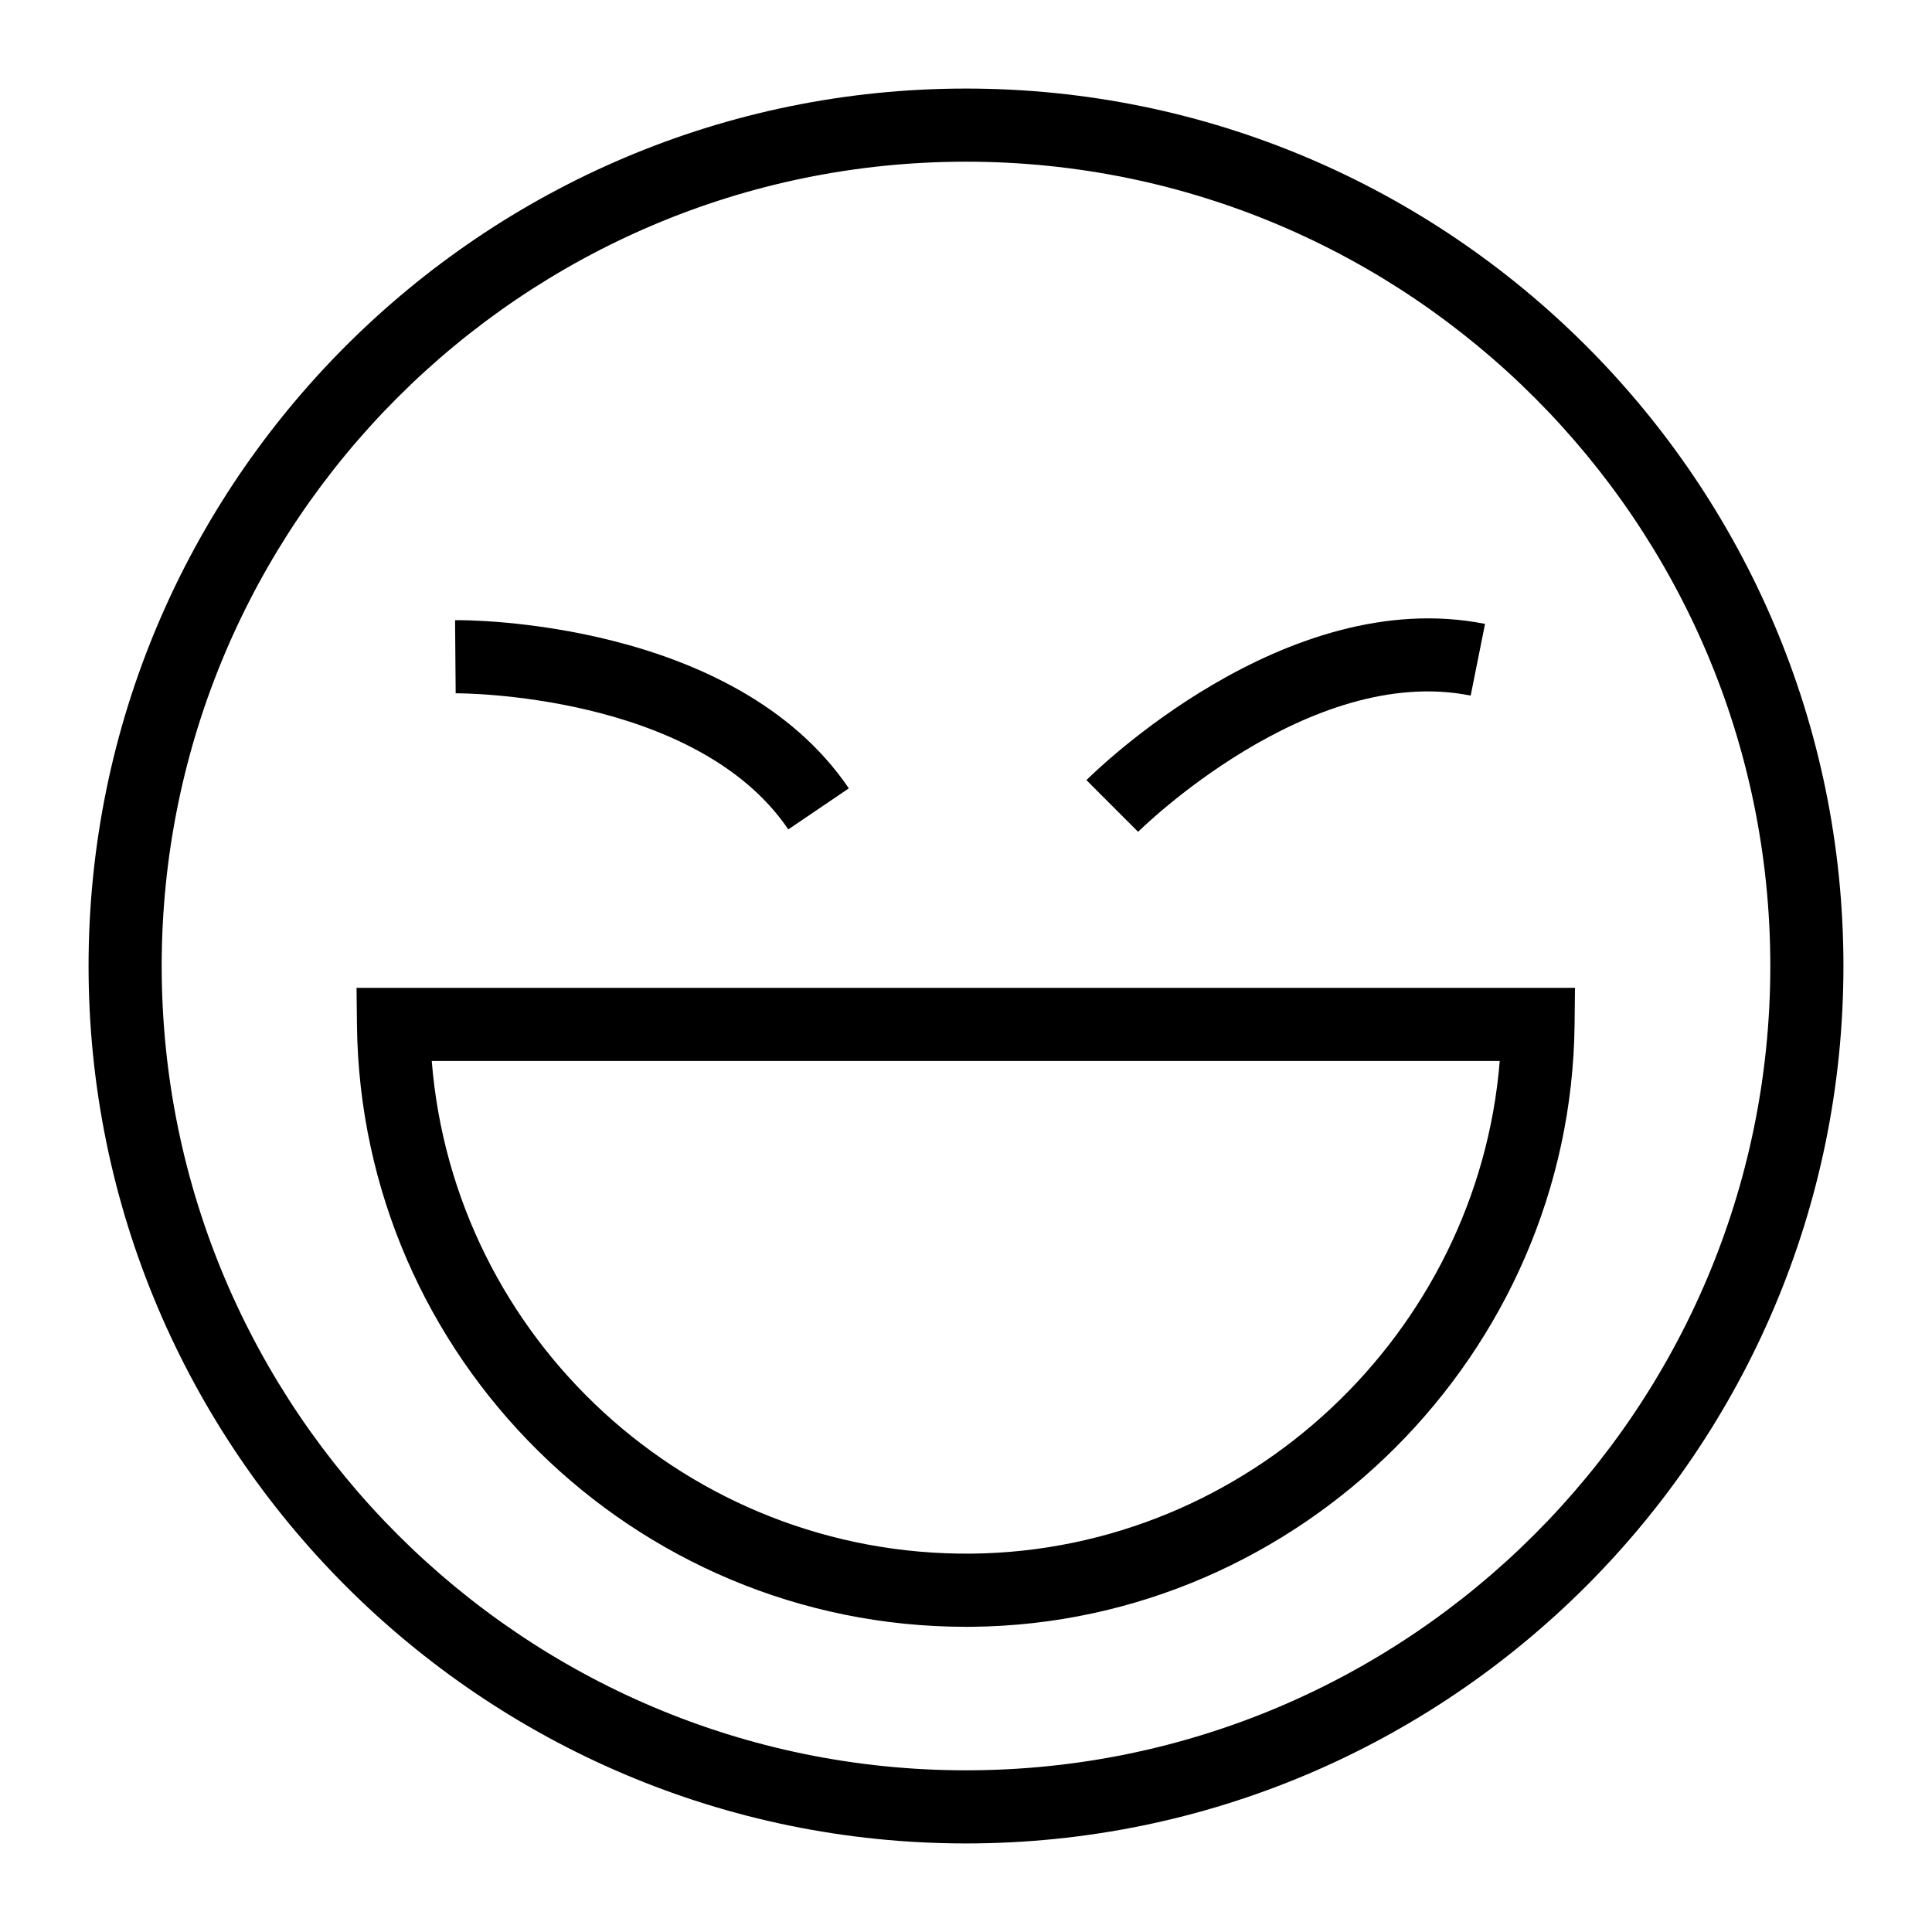
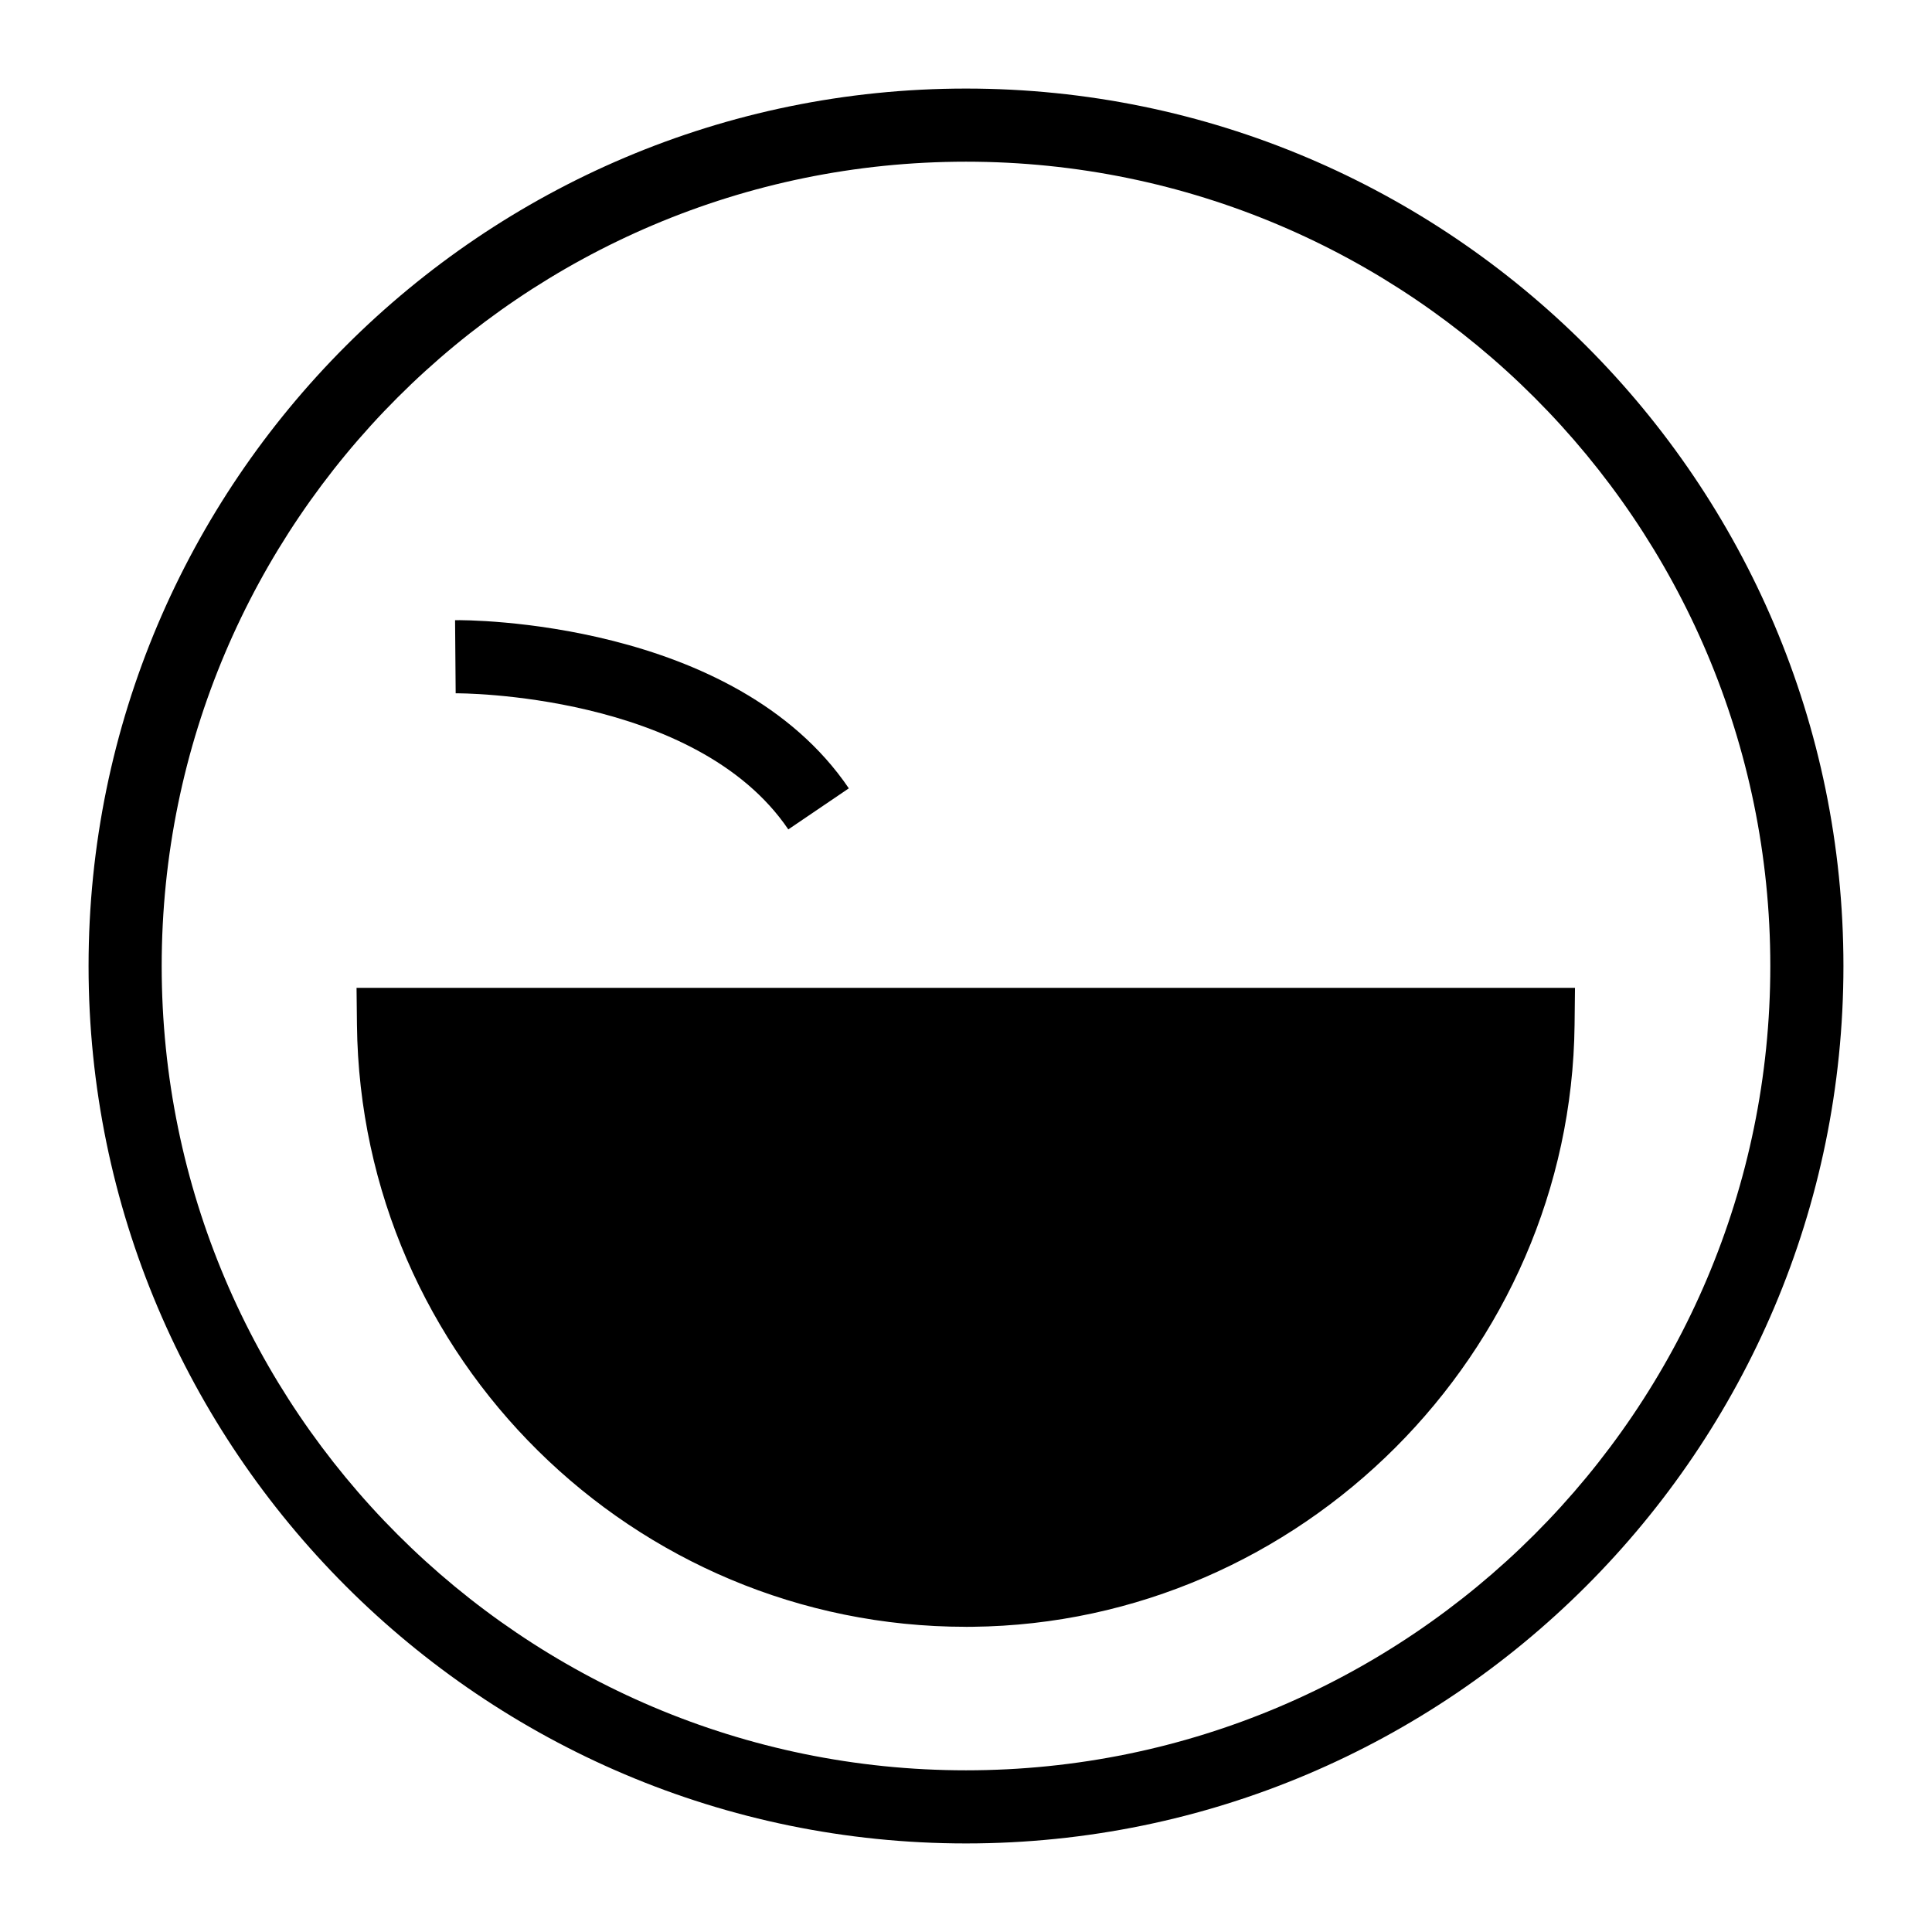
<svg xmlns="http://www.w3.org/2000/svg" fill="#000000" width="800px" height="800px" version="1.1" viewBox="144 144 512 512">
  <g>
-     <path d="m445.61 364.44-13.699-13.699c2.129-2.129 52.684-51.957 105.64-41.402l-3.805 19c-42.875-8.605-87.691 35.652-88.133 36.102z" />
    <path d="m352.91 363.8c-24.555-36.172-87.422-36.109-88.152-36.062l-0.16-19.379c2.988-0.098 74.035-0.105 104.35 44.559z" />
-     <path d="m400 632.53c-128.21 0-232.53-104.32-232.53-232.53 0-128.21 104.31-232.53 232.53-232.53s232.53 104.31 232.53 232.53c0 128.21-104.32 232.53-232.53 232.53zm0-445.68c-117.53 0-213.15 95.621-213.15 213.15s95.617 213.15 213.15 213.15 213.15-95.617 213.15-213.15c0.004-117.53-95.613-213.15-213.14-213.15zm-0.023 388.27c-88.176 0.004-160.4-71.211-161.38-159.54l-0.109-9.797h322.9l-0.109 9.793c-0.949 87.047-72.535 158.61-159.57 159.54-0.574 0.008-1.156 0.012-1.727 0.012zm-141.56-149.96c5.871 73.621 68.023 131.27 143.08 130.57 73.289-0.777 134.13-58.48 139.95-130.57z" />
+     <path d="m400 632.53c-128.21 0-232.53-104.32-232.53-232.53 0-128.21 104.31-232.53 232.53-232.53s232.53 104.31 232.53 232.53c0 128.21-104.32 232.53-232.53 232.53zm0-445.68c-117.53 0-213.15 95.621-213.15 213.15s95.617 213.15 213.15 213.15 213.15-95.617 213.15-213.15c0.004-117.53-95.613-213.15-213.14-213.15zm-0.023 388.27c-88.176 0.004-160.4-71.211-161.38-159.54l-0.109-9.797h322.9l-0.109 9.793c-0.949 87.047-72.535 158.61-159.57 159.54-0.574 0.008-1.156 0.012-1.727 0.012zm-141.56-149.96z" />
  </g>
</svg>